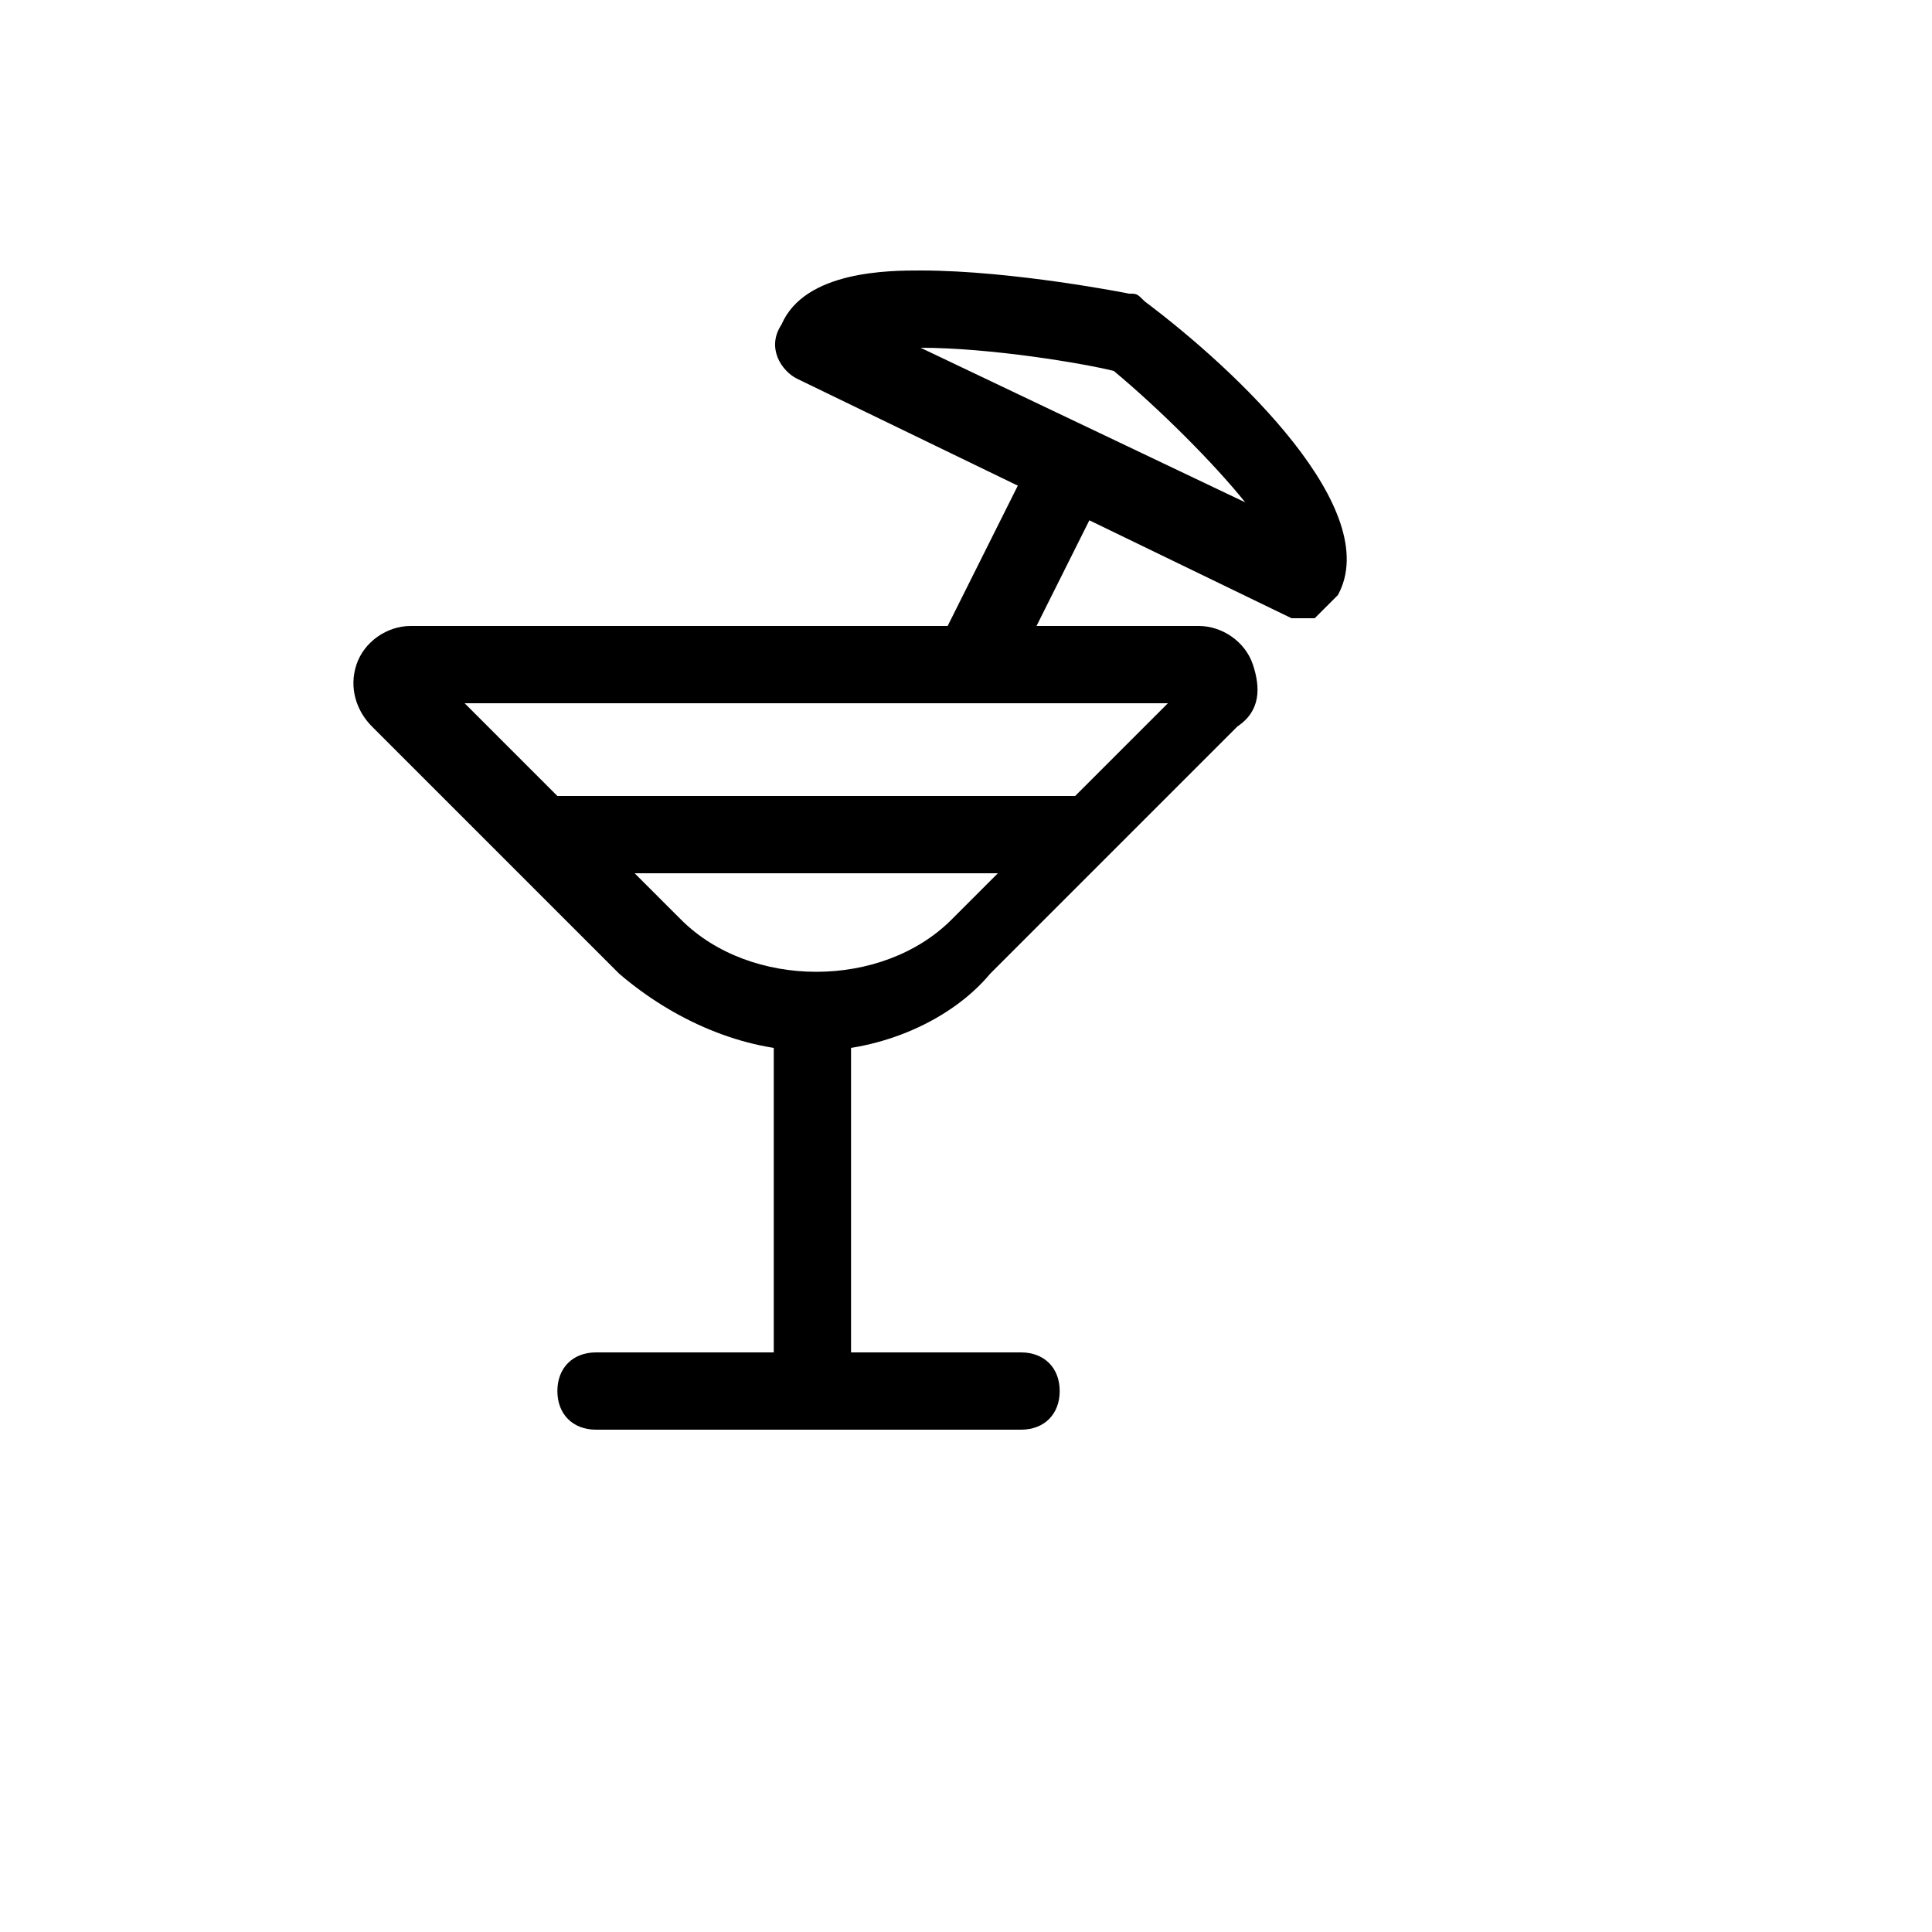
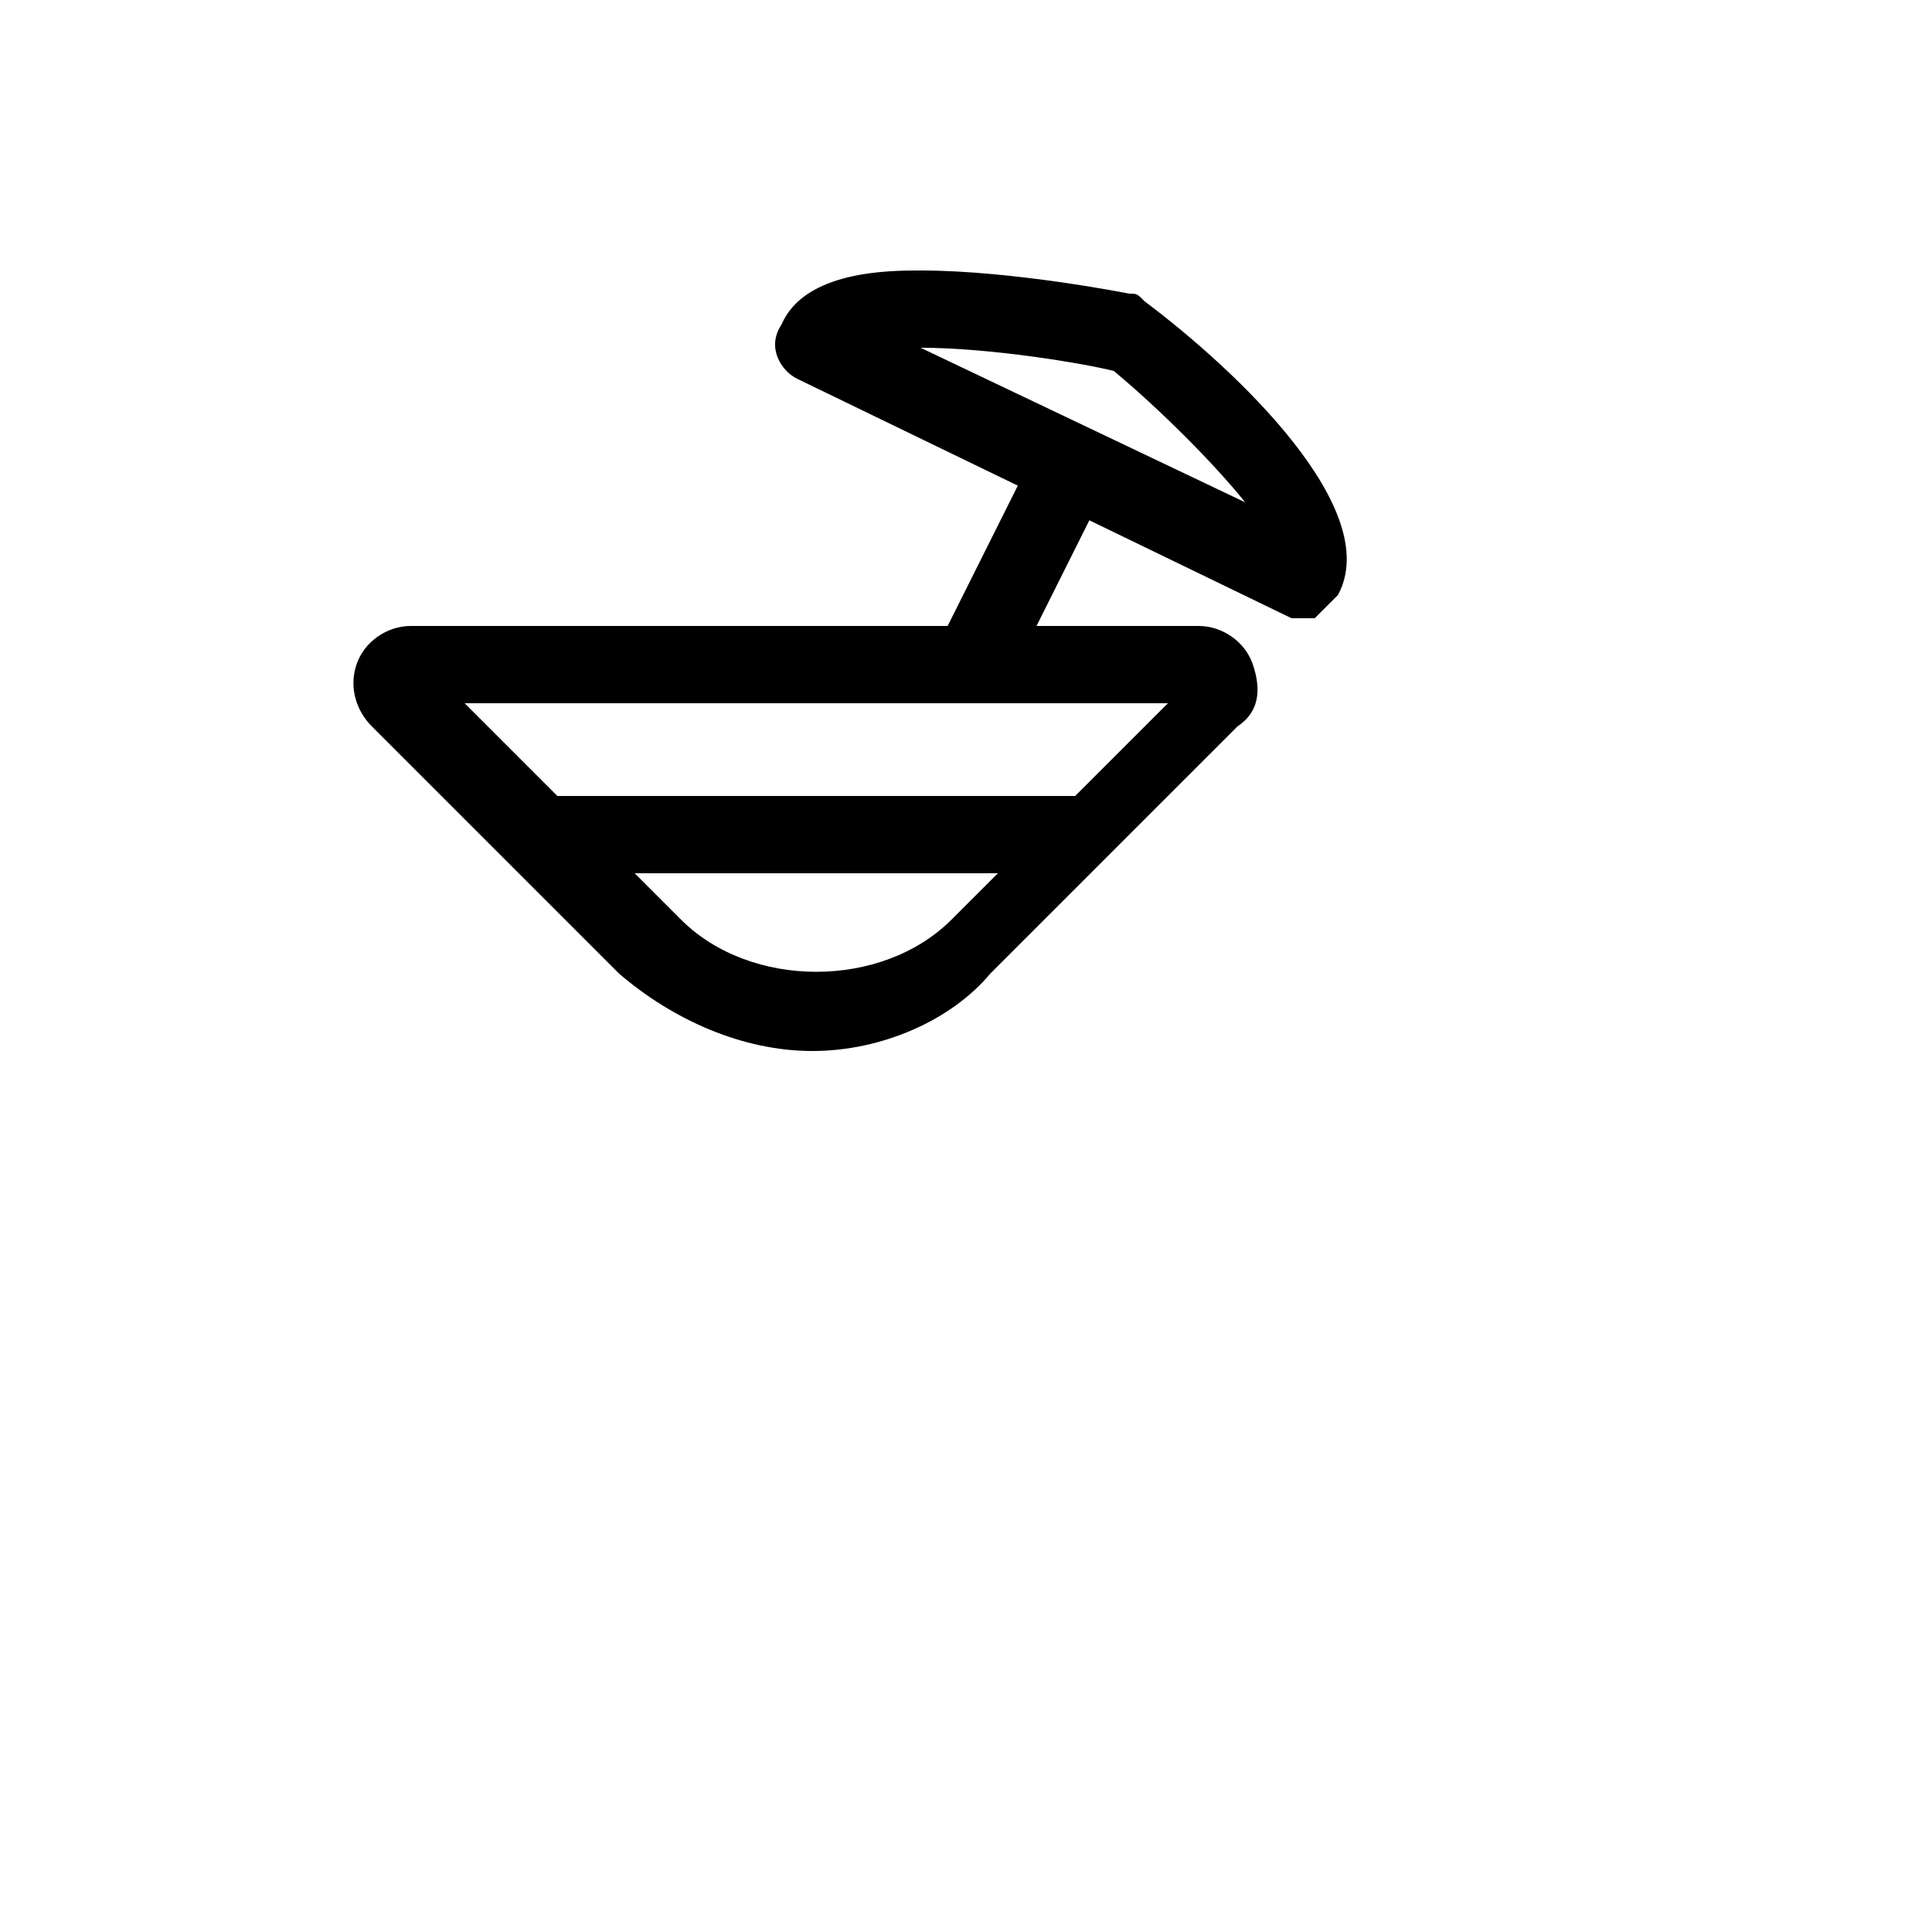
<svg xmlns="http://www.w3.org/2000/svg" version="1.1" width="100%" height="100%" id="svgWorkerArea" viewBox="-25 -25 625 625" style="background: white;">
  <defs id="defsdoc">
    <pattern id="patternBool" x="0" y="0" width="10" height="10" patternUnits="userSpaceOnUse" patternTransform="rotate(35)">
-       <circle cx="5" cy="5" r="4" style="stroke: none;fill: #ff000070;" />
-     </pattern>
+       </pattern>
  </defs>
  <g id="fileImp-687483283" class="cosito">
    <path id="pathImp-967350046" class="grouped" d="M237.812 315C215.312 315 192.812 305 175.312 290 175.312 290 95.312 210 95.312 210 90.312 205 87.812 197.5 90.312 190 92.812 182.5 100.312 177.5 107.812 177.5 107.812 177.5 362.812 177.5 362.812 177.5 370.312 177.5 377.812 182.5 380.312 190 382.812 197.5 382.812 205 375.312 210 375.312 210 295.312 290 295.312 290 282.812 305 260.312 315 237.812 315 237.812 315 237.812 315 237.812 315M125.312 202.5C125.312 202.5 195.312 272.5 195.312 272.5 217.812 295 260.312 295 282.812 272.5 282.812 272.5 352.812 202.5 352.812 202.5 352.812 202.5 125.312 202.5 125.312 202.5 125.312 202.5 125.312 202.5 125.312 202.5" />
-     <path id="rectImp-362314155" class="grouped" d="M225.312 302.5C225.312 302.5 250.312 302.5 250.312 302.5 250.312 302.5 250.312 425 250.312 425 250.312 425 225.312 425 225.312 425 225.312 425 225.312 302.5 225.312 302.5 225.312 302.5 225.312 302.5 225.312 302.5" />
-     <path id="pathImp-700248935" class="grouped" d="M305.312 437.5C305.312 437.5 167.812 437.5 167.812 437.5 160.312 437.5 155.312 432.5 155.312 425 155.312 417.5 160.312 412.5 167.812 412.5 167.812 412.5 305.312 412.5 305.312 412.5 312.812 412.5 317.812 417.5 317.812 425 317.812 432.5 312.812 437.5 305.312 437.5 305.312 437.5 305.312 437.5 305.312 437.5" />
    <path id="rectImp-610416133" class="grouped" d="M150.312 232.5C150.312 232.5 325.312 232.5 325.312 232.5 325.312 232.5 325.312 257.5 325.312 257.5 325.312 257.5 150.312 257.5 150.312 257.5 150.312 257.5 150.312 232.5 150.312 232.5 150.312 232.5 150.312 232.5 150.312 232.5" />
    <path id="pathImp-283348633" class="grouped" d="M290.312 197.5C287.812 197.5 287.812 197.5 285.312 197.5 280.312 195 275.312 187.5 280.312 180 280.312 180 310.312 120 310.312 120 312.812 115 320.312 110 327.812 115 332.812 117.5 337.812 125 332.812 132.5 332.812 132.5 302.812 192.5 302.812 192.5 300.312 195 295.312 197.5 290.312 197.5 290.312 197.5 290.312 197.5 290.312 197.5" />
    <path id="pathImp-236217872" class="grouped" d="M397.812 175C395.312 175 395.312 175 392.812 175 392.812 175 232.812 97.5 232.812 97.5 227.812 95 222.812 87.5 227.812 80 235.312 62.5 262.812 62.5 272.812 62.5 302.812 62.5 340.312 70 340.312 70 342.812 70 342.812 70 345.312 72.5 375.312 95 422.812 140 407.812 167.5 405.312 170 402.812 172.5 400.312 175 402.812 175 400.312 175 397.812 175 397.812 175 397.812 175 397.812 175M272.812 87.5C272.812 87.5 377.812 137.5 377.812 137.5 367.812 125 350.312 107.5 335.312 95 325.312 92.5 295.312 87.5 272.812 87.5 272.812 87.5 272.812 87.5 272.812 87.5" />
  </g>
</svg>